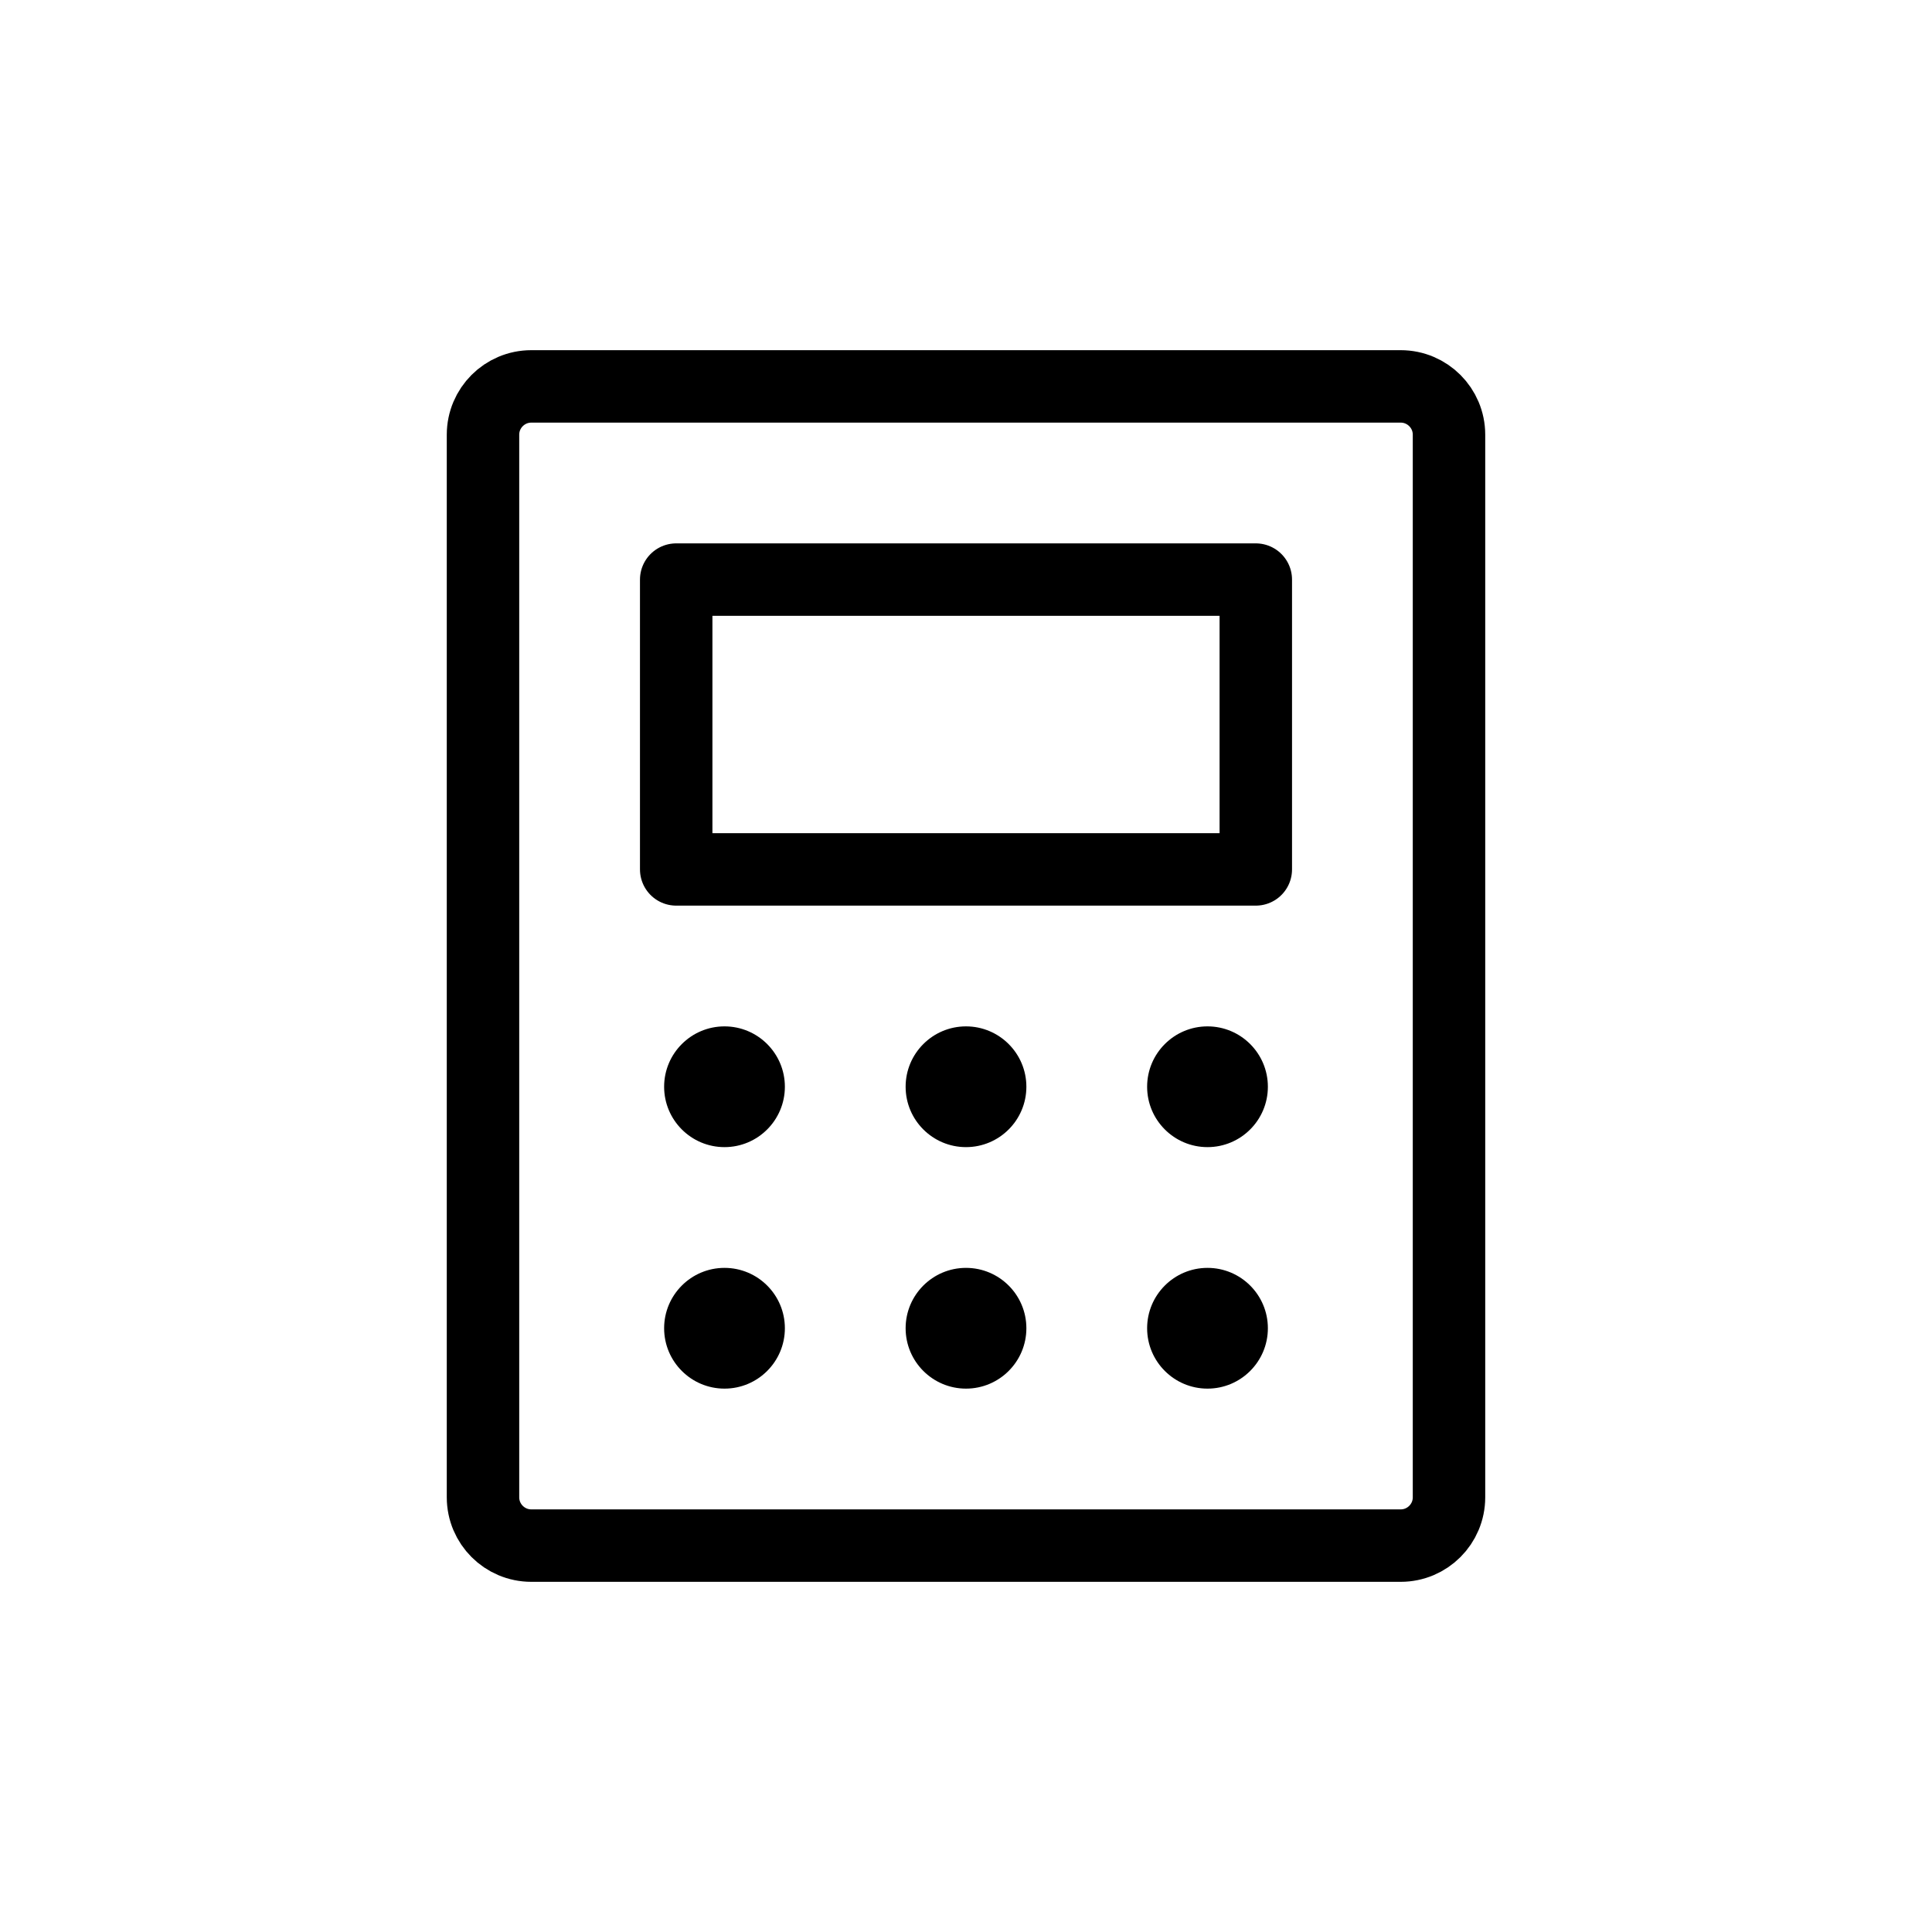
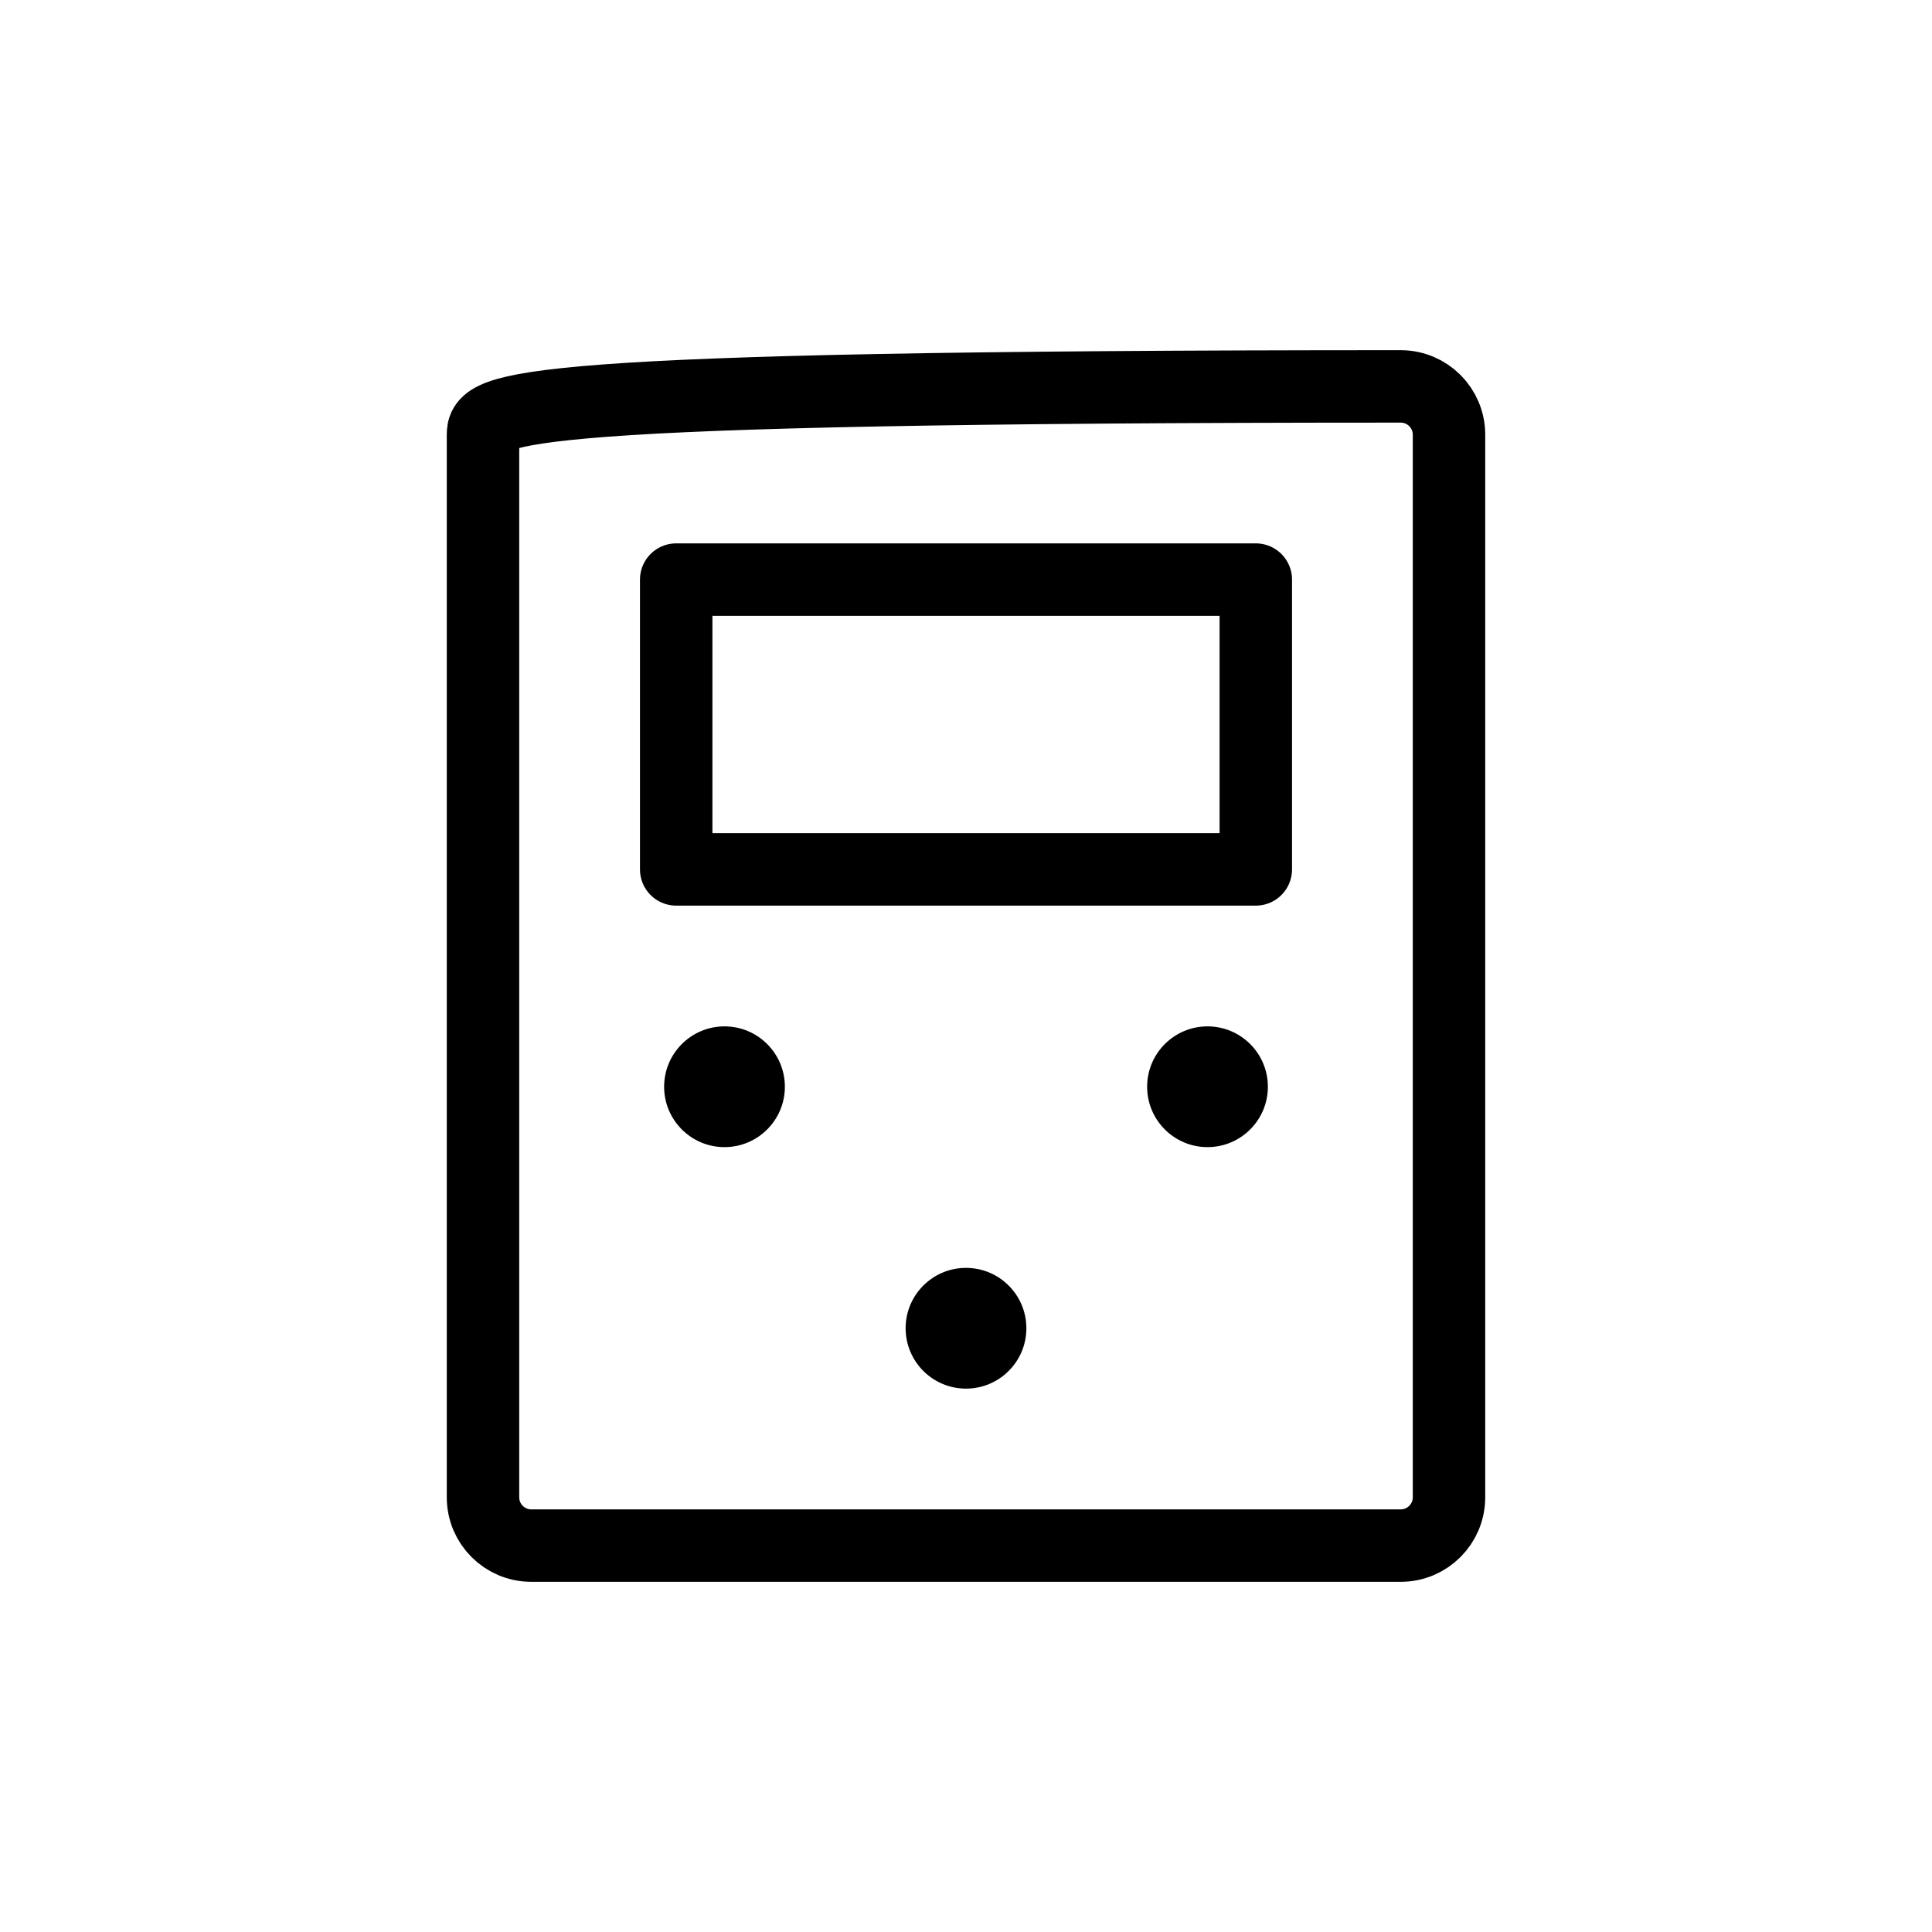
<svg xmlns="http://www.w3.org/2000/svg" width="40" height="40" viewBox="0 0 40 40" fill="none">
  <path d="M26 12H14V18H26V12Z" stroke="black" stroke-width="1.5" stroke-linecap="round" stroke-linejoin="round" />
-   <path d="M30 31V9C30 8.448 29.552 8 29 8L11 8C10.448 8 10 8.448 10 9V31C10 31.552 10.448 32 11 32H29C29.552 32 30 31.552 30 31Z" stroke="black" stroke-width="1.5" stroke-linecap="round" stroke-linejoin="round" />
+   <path d="M30 31V9C30 8.448 29.552 8 29 8C10.448 8 10 8.448 10 9V31C10 31.552 10.448 32 11 32H29C29.552 32 30 31.552 30 31Z" stroke="black" stroke-width="1.5" stroke-linecap="round" stroke-linejoin="round" />
  <path d="M15 23.75C15.69 23.75 16.25 23.19 16.25 22.5C16.25 21.81 15.69 21.25 15 21.25C14.31 21.25 13.75 21.81 13.75 22.5C13.75 23.19 14.31 23.75 15 23.75Z" fill="black" />
-   <path d="M20 23.75C20.69 23.75 21.25 23.19 21.25 22.5C21.25 21.81 20.69 21.25 20 21.25C19.31 21.25 18.75 21.81 18.75 22.5C18.75 23.19 19.31 23.75 20 23.75Z" fill="black" />
  <path d="M25 23.75C25.69 23.75 26.25 23.19 26.25 22.5C26.25 21.81 25.69 21.25 25 21.25C24.31 21.25 23.75 21.81 23.75 22.5C23.75 23.19 24.31 23.75 25 23.75Z" fill="black" />
-   <path d="M15 28.75C15.69 28.75 16.25 28.19 16.25 27.5C16.25 26.81 15.69 26.25 15 26.25C14.31 26.25 13.75 26.81 13.75 27.5C13.75 28.19 14.31 28.75 15 28.75Z" fill="black" />
  <path d="M20 28.75C20.69 28.75 21.25 28.19 21.25 27.5C21.25 26.81 20.69 26.25 20 26.25C19.31 26.25 18.75 26.81 18.75 27.5C18.75 28.19 19.31 28.75 20 28.75Z" fill="black" />
-   <path d="M25 28.75C25.69 28.75 26.25 28.19 26.25 27.5C26.25 26.81 25.69 26.25 25 26.25C24.31 26.25 23.75 26.81 23.75 27.5C23.75 28.19 24.31 28.75 25 28.75Z" fill="black" />
</svg>